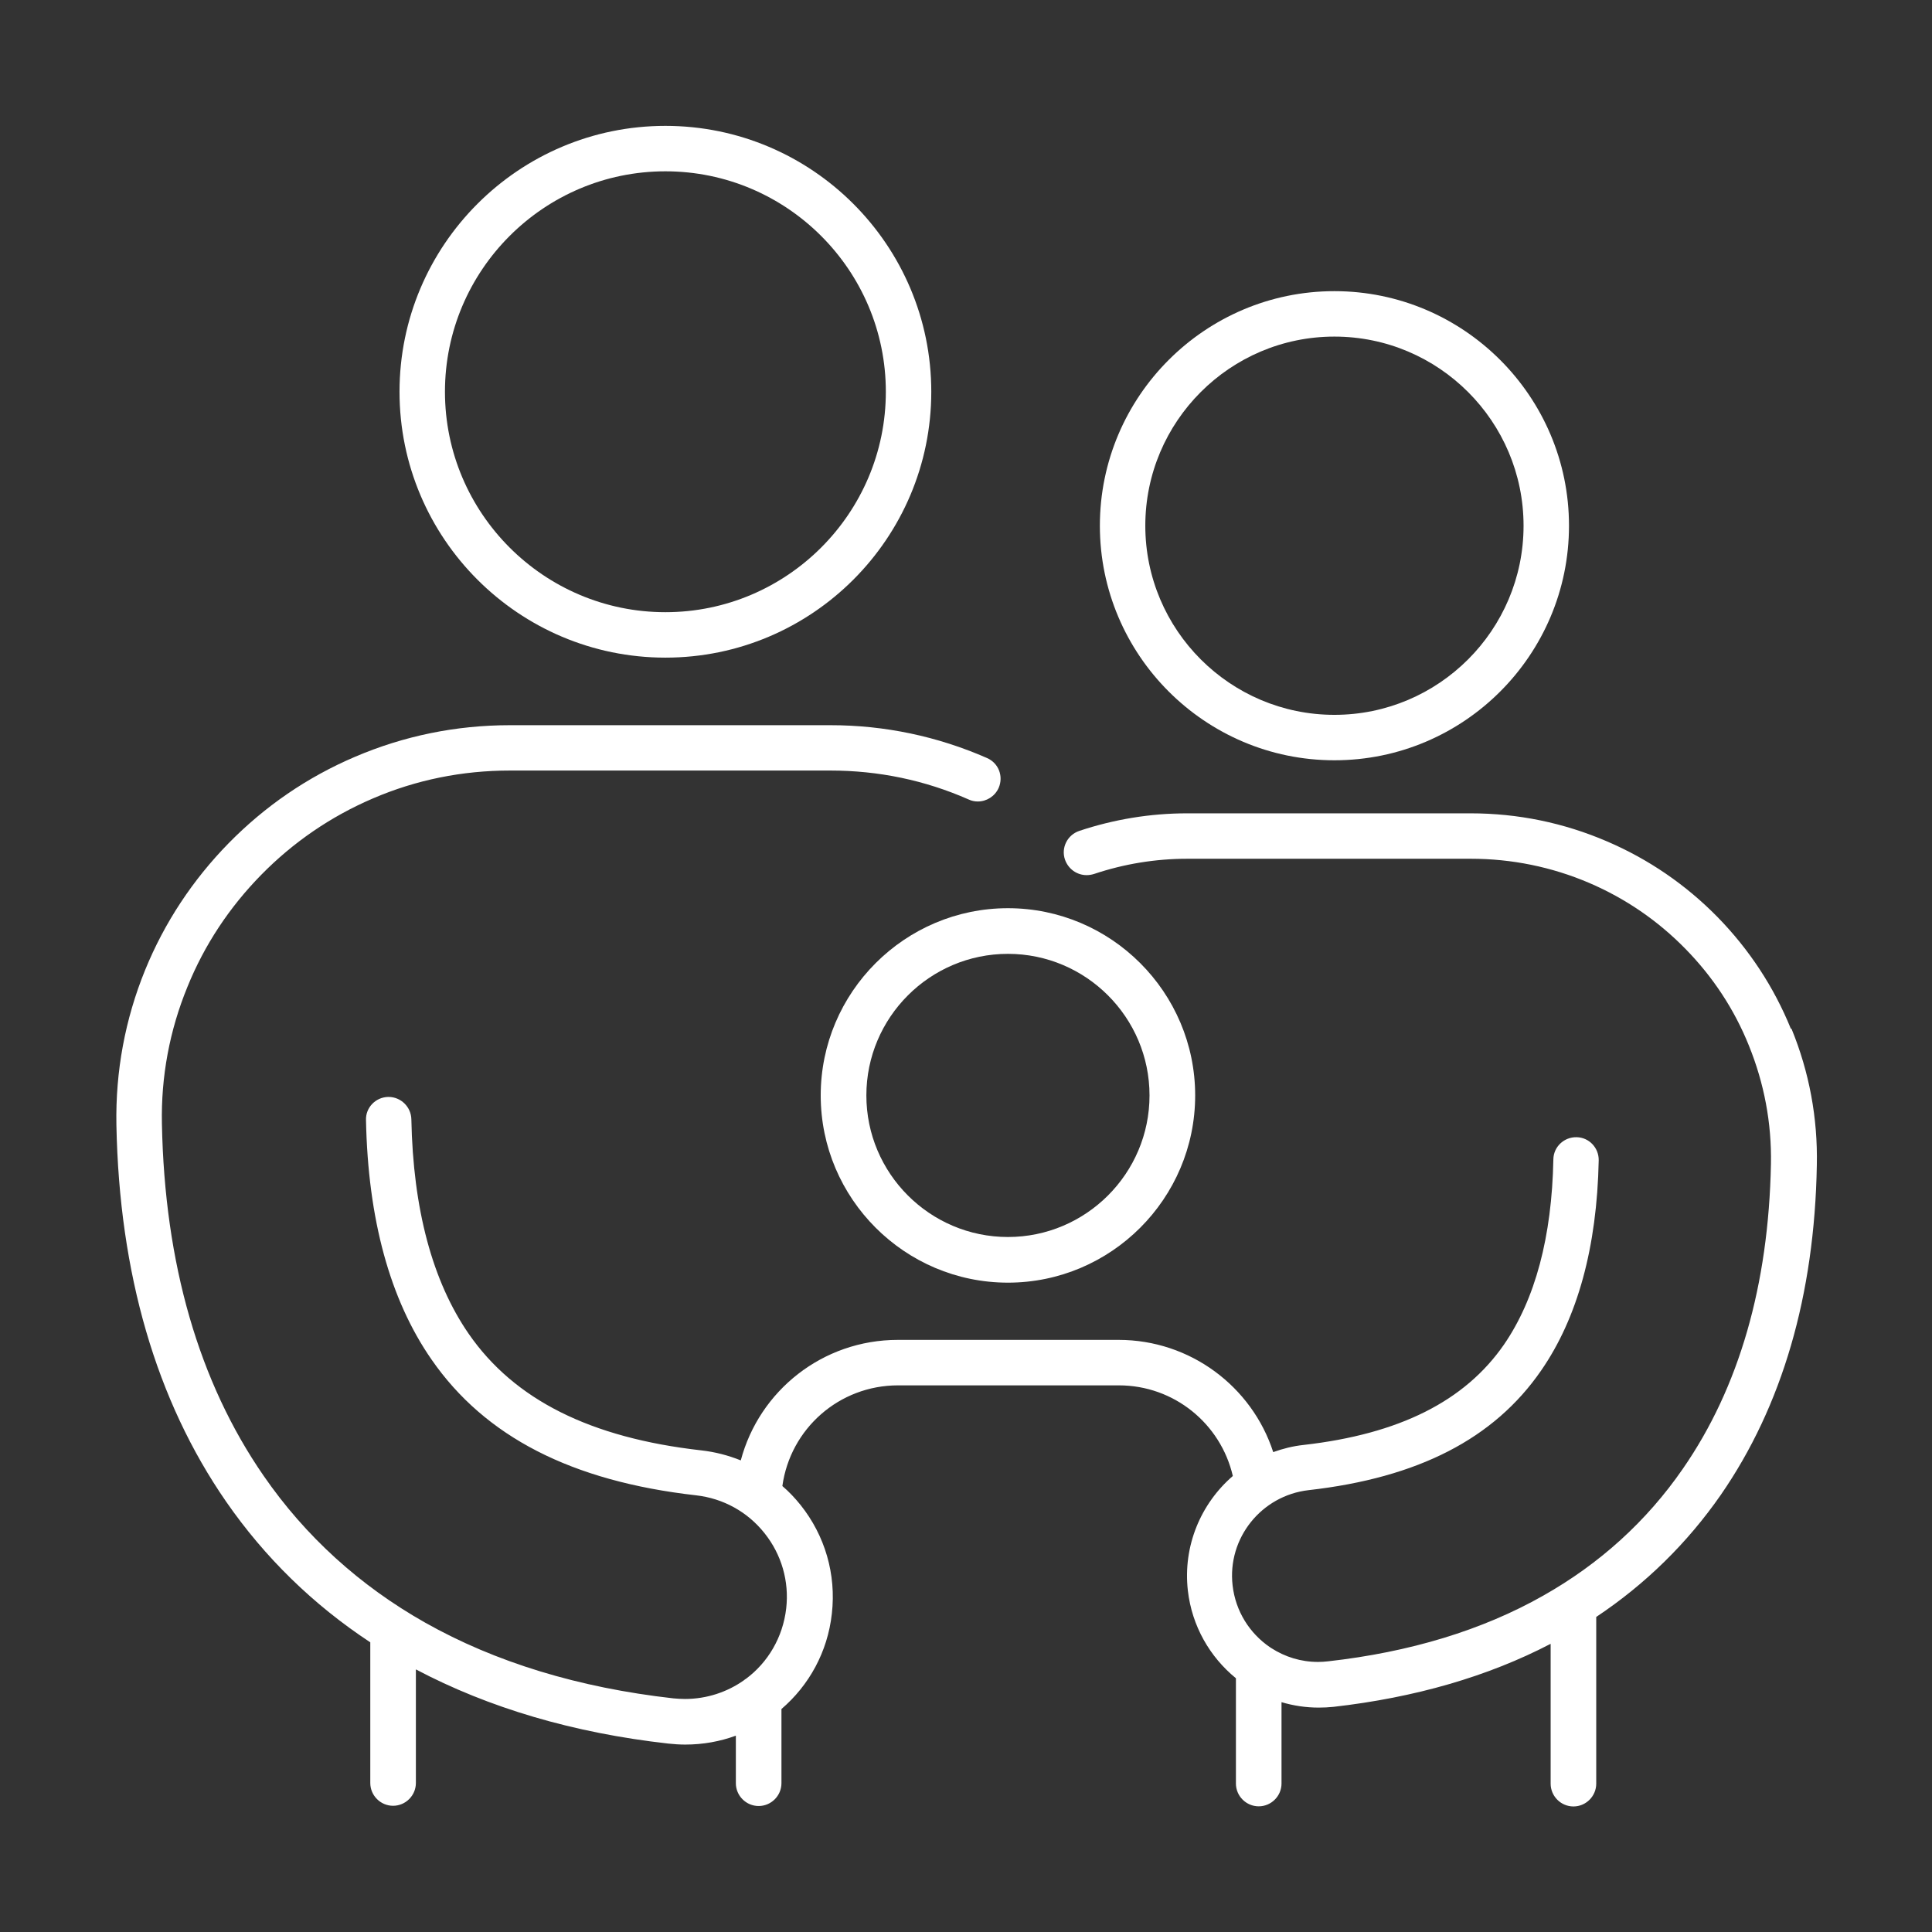
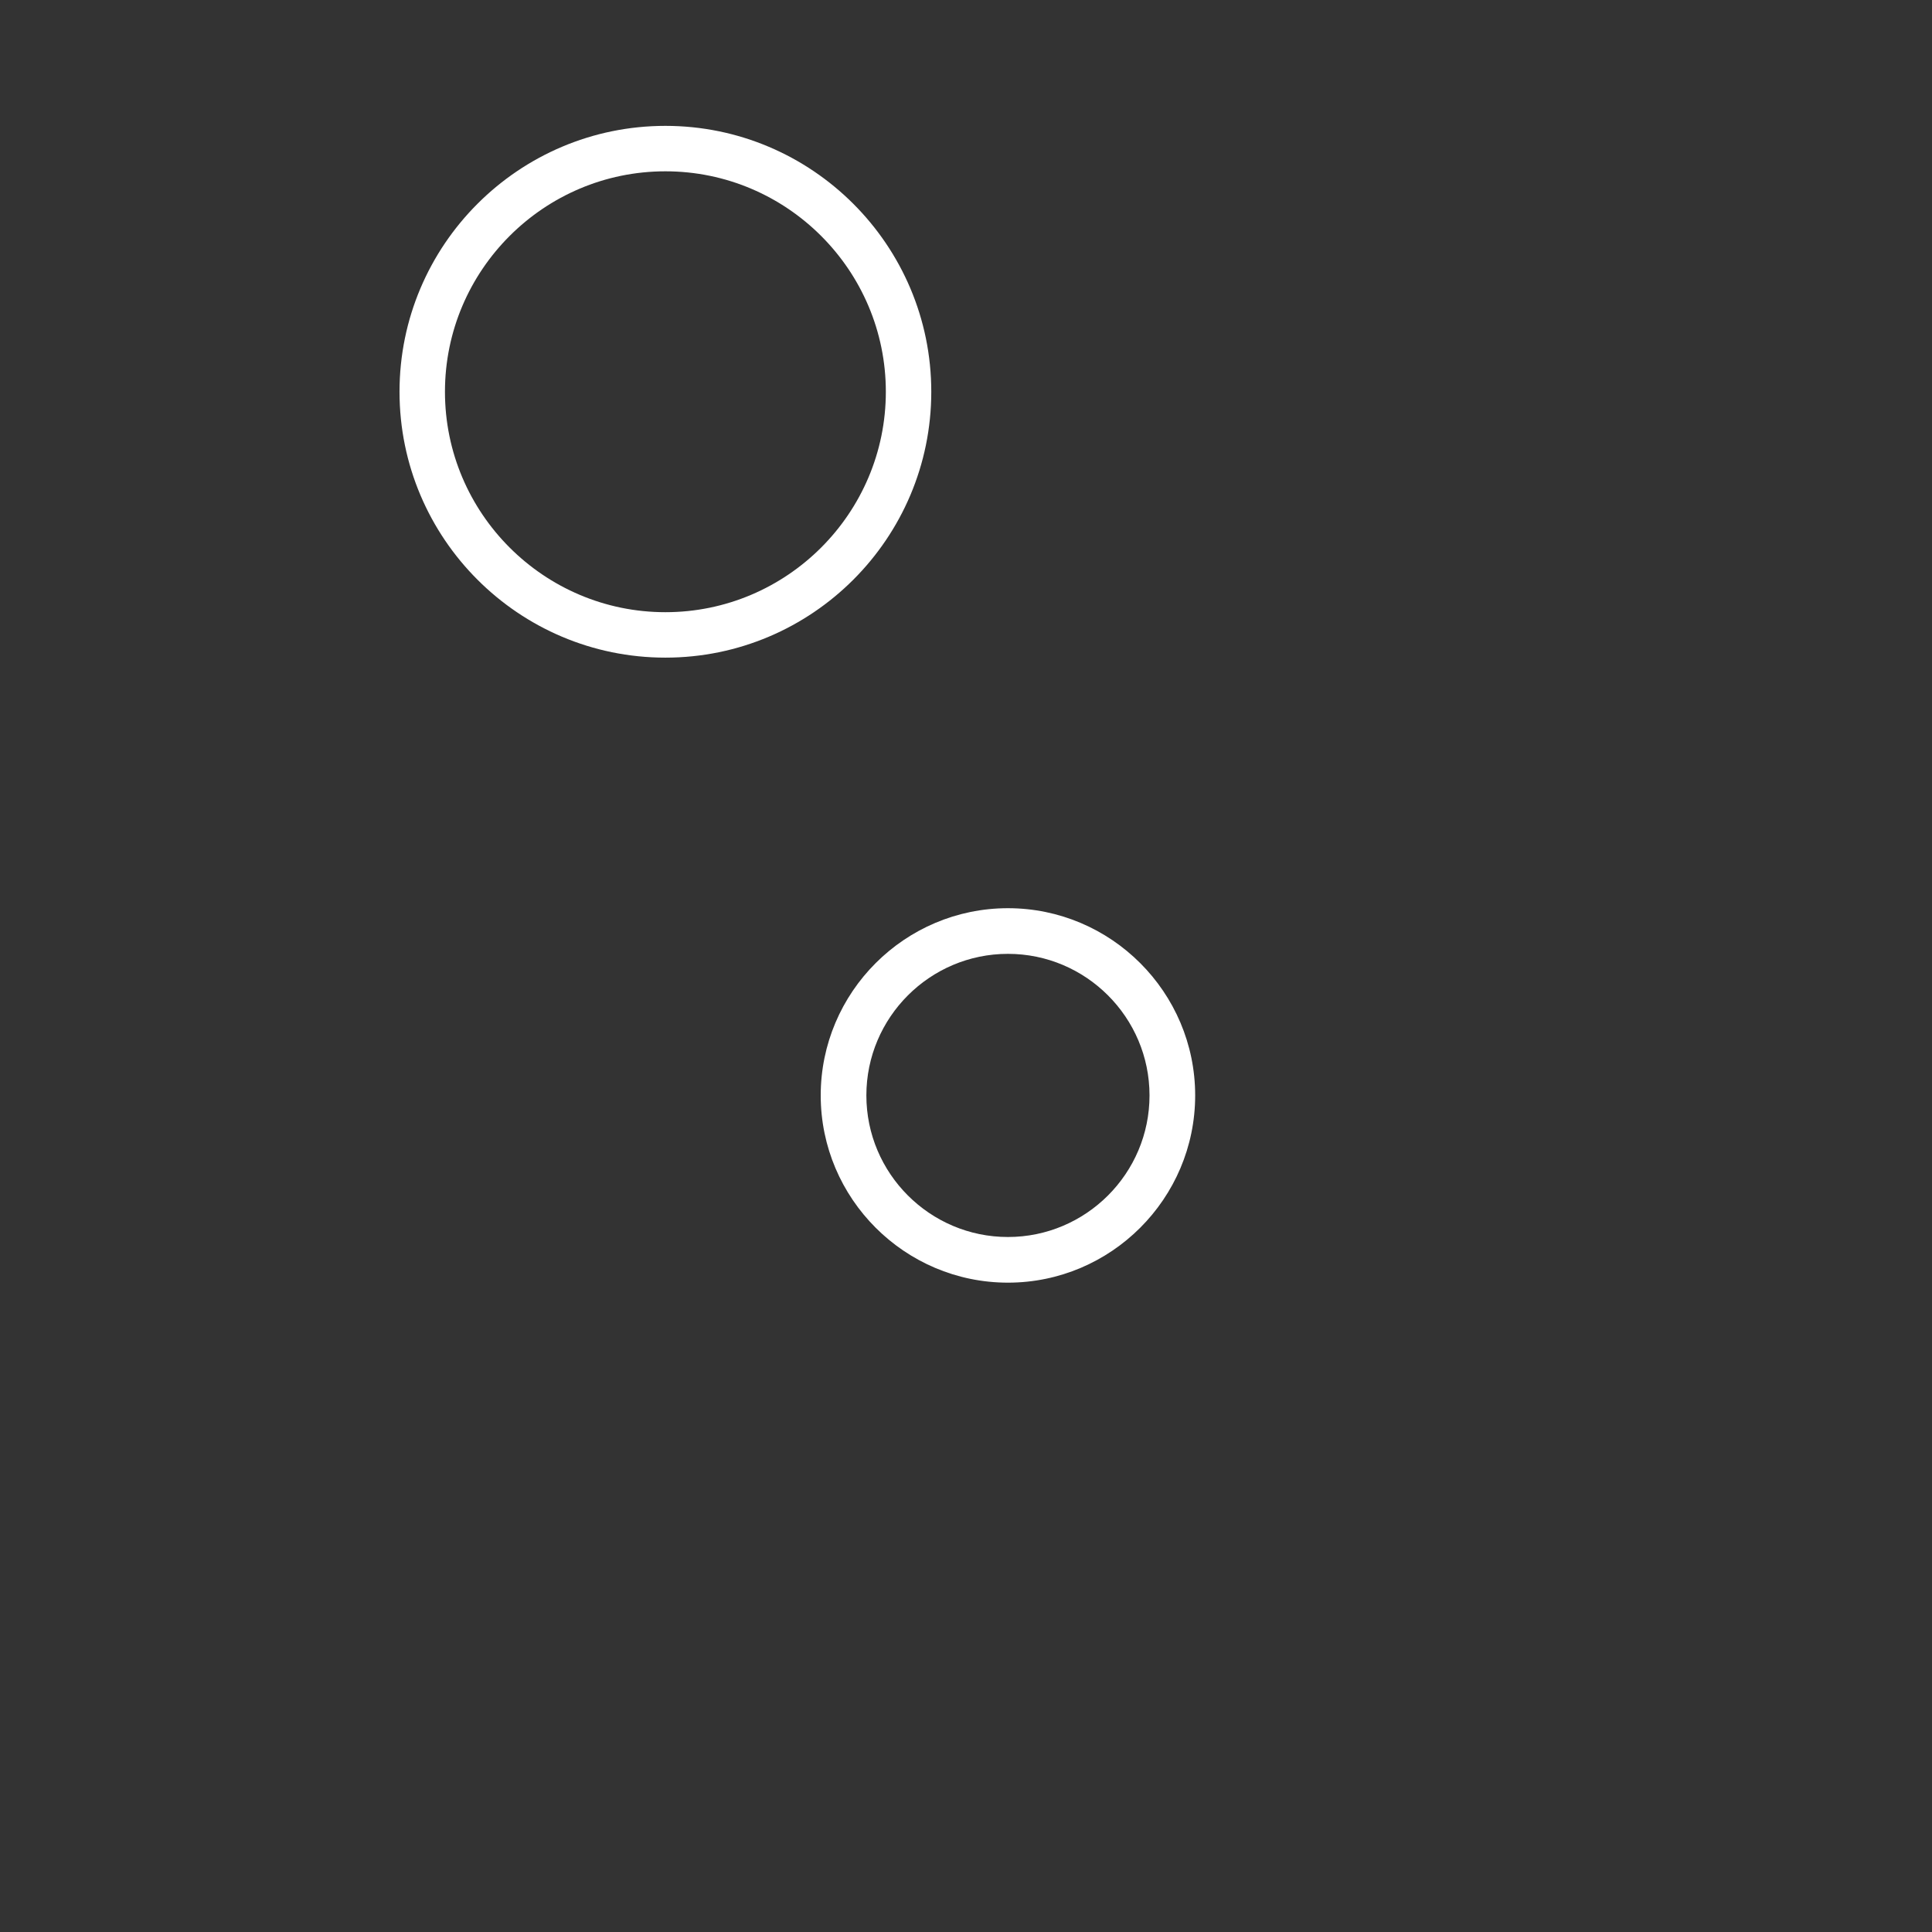
<svg xmlns="http://www.w3.org/2000/svg" width="100%" height="100%" version="1.1" viewBox="0 0 100 100" id="1322191012" data-icon-custom="true" transform-origin="31.5px 45px" style="opacity: 1; visibility: visible; display: inline;" display="inline" data-level="266" tenwebX_tlevel="25">
  <rect x="0" y="0" width="100" height="100" fill="#333333" stroke="none" />
  <g data-level="267" style="opacity: 1; visibility: visible; display: inline;">
    <path d="m34.441 34.039c7.59 0 13.762-6.172 13.762-13.762s-6.172-13.762-13.762-13.762-13.762 6.172-13.762 13.762 6.172 13.762 13.762 13.762zm0-25.172c6.289 0 11.41 5.121 11.41 11.41 0 6.289-5.121 11.41-11.41 11.41-6.289 0-11.41-5.121-11.41-11.41 0-6.289 5.121-11.41 11.41-11.41z" data-level="268" style="opacity:1;stroke-width:1px;stroke-linecap:butt;stroke-linejoin:miter;transform-origin:0px 0px;display:inline;" fill="rgb(255, 255, 255)" />
-     <path d="m69.07 39.352c6.699 0 12.141-5.449 12.141-12.141 0-6.691-5.449-12.141-12.141-12.141-6.691 0-12.141 5.449-12.141 12.141 0 6.691 5.449 12.141 12.141 12.141zm0-21.93c5.398 0 9.789 4.391 9.789 9.789 0 5.398-4.391 9.789-9.789 9.789-5.398 0-9.789-4.391-9.789-9.789 0-5.398 4.391-9.789 9.789-9.789z" data-level="269" style="opacity:1;stroke-width:1px;stroke-linecap:butt;stroke-linejoin:miter;transform-origin:0px 0px;display:inline;" fill="rgb(255, 255, 255)" />
-     <path d="m92.691 53.238c-0.879-2.16-2.16-4.102-3.789-5.769-1.648-1.68-3.578-3-5.731-3.922-2.238-0.961-4.609-1.449-7.059-1.449h-14.66c-1.91 0-3.789 0.309-5.59 0.91-0.621 0.211-0.949 0.879-0.738 1.488 0.172 0.488 0.621 0.801 1.121 0.801 0.121 0 0.25-0.02 0.379-0.059 1.551-0.52 3.18-0.789 4.84-0.789h14.66c2.121 0 4.191 0.422 6.129 1.25 1.871 0.801 3.551 1.949 4.981 3.41 1.422 1.449 2.531 3.129 3.289 5.012 0.789 1.949 1.18 4 1.141 6.121-0.121 6.269-1.648 11.578-4.559 15.781-1.871 2.711-4.309 4.922-7.231 6.57-3.141 1.781-6.891 2.922-11.141 3.398-0.172 0.02-0.34 0.031-0.512 0.031-0.891 0-1.711-0.262-2.41-0.711-0.031-0.02-0.059-0.039-0.09-0.059-1.039-0.711-1.77-1.852-1.922-3.191-0.281-2.441 1.488-4.648 3.93-4.93 5.672-0.641 9.602-2.66 12.039-6.191 1.891-2.731 2.891-6.391 2.981-10.879 0.012-0.648-0.5-1.191-1.148-1.199-0.648-0.012-1.191 0.5-1.199 1.148-0.078 4.019-0.941 7.238-2.559 9.59-2.031 2.93-5.422 4.629-10.371 5.191-0.551 0.059-1.07 0.191-1.57 0.371-1.102-3.398-4.301-5.809-8-5.809h-11.43c-3.891 0-7.172 2.629-8.129 6.238-0.648-0.262-1.34-0.441-2.051-0.52-5.738-0.648-9.672-2.621-12.031-6.031-1.879-2.719-2.879-6.461-2.969-11.102-0.012-0.641-0.539-1.16-1.18-1.16h-0.02c-0.648 0.012-1.172 0.551-1.148 1.199 0.102 5.121 1.238 9.289 3.391 12.391 2.769 4 7.25 6.301 13.699 7.031 1.398 0.16 2.66 0.852 3.539 1.961 0.879 1.102 1.281 2.488 1.121 3.891-0.172 1.5-0.949 2.801-2.078 3.641-0.039 0.02-0.078 0.051-0.109 0.078-0.859 0.609-1.922 0.969-3.051 0.969-0.199 0-0.398-0.012-0.602-0.031-4.898-0.551-9.219-1.871-12.852-3.922-3.379-1.91-6.199-4.469-8.359-7.602-3.352-4.852-5.121-10.98-5.262-18.211-0.051-2.449 0.398-4.84 1.32-7.09 0.879-2.172 2.172-4.121 3.82-5.801 1.66-1.691 3.602-3.019 5.769-3.949 2.25-0.969 4.641-1.449 7.102-1.449h16.59c2.488 0 4.898 0.5 7.16 1.5 0.148 0.07 0.309 0.102 0.469 0.102 0.449 0 0.879-0.262 1.078-0.699 0.262-0.602 0-1.289-0.602-1.551-2.559-1.121-5.289-1.699-8.102-1.699h-16.59c-2.781 0-5.488 0.551-8.031 1.641-2.461 1.051-4.648 2.551-6.531 4.469-1.859 1.898-3.32 4.109-4.32 6.559-1.039 2.551-1.539 5.25-1.488 8.02 0.148 7.699 2.059 14.27 5.68 19.5 2 2.891 4.512 5.34 7.461 7.281v7.281c0 0.648 0.531 1.18 1.18 1.18 0.648 0 1.18-0.531 1.18-1.18v-5.879c3.762 1.988 8.148 3.289 13.07 3.84 0.289 0.031 0.578 0.051 0.871 0.051 0.922 0 1.801-0.16 2.621-0.461v2.461c0 0.648 0.531 1.18 1.18 1.18 0.648 0 1.18-0.531 1.18-1.18v-3.84c1.422-1.219 2.391-2.949 2.609-4.941 0.23-2.031-0.352-4.031-1.621-5.621-0.289-0.359-0.602-0.691-0.941-0.98 0.41-2.969 2.941-5.211 5.988-5.211h11.43c2.852 0 5.269 1.98 5.898 4.691-1.648 1.422-2.59 3.609-2.328 5.93 0.211 1.84 1.141 3.441 2.488 4.539v5.449c0 0.648 0.531 1.18 1.18 1.18 0.648 0 1.18-0.531 1.18-1.18v-4.211c0.609 0.18 1.25 0.281 1.922 0.281 0.262 0 0.512-0.012 0.77-0.039 4.219-0.48 7.988-1.57 11.238-3.262v7.238c0 0.648 0.531 1.18 1.18 1.18 0.648 0 1.18-0.531 1.18-1.18v-8.629c2.551-1.699 4.711-3.82 6.449-6.32 3.172-4.59 4.852-10.328 4.969-17.07 0.051-2.43-0.391-4.809-1.309-7.051z" data-level="270" style="opacity:1;stroke-width:1px;stroke-linecap:butt;stroke-linejoin:miter;transform-origin:0px 0px;display:inline;" fill="rgb(255, 255, 255)" />
    <path d="m42.48 56.699c0 5.34 4.352 9.691 9.691 9.691s9.691-4.352 9.691-9.691c0-5.34-4.352-9.691-9.691-9.691s-9.691 4.352-9.691 9.691zm9.691-7.328c4.039 0 7.328 3.289 7.328 7.328 0 4.039-3.289 7.328-7.328 7.328s-7.328-3.289-7.328-7.328c0-4.039 3.289-7.328 7.328-7.328z" data-level="271" style="opacity:1;stroke-width:1px;stroke-linecap:butt;stroke-linejoin:miter;transform-origin:0px 0px;display:inline;" fill="rgb(255, 255, 255)" />
  </g>
</svg>